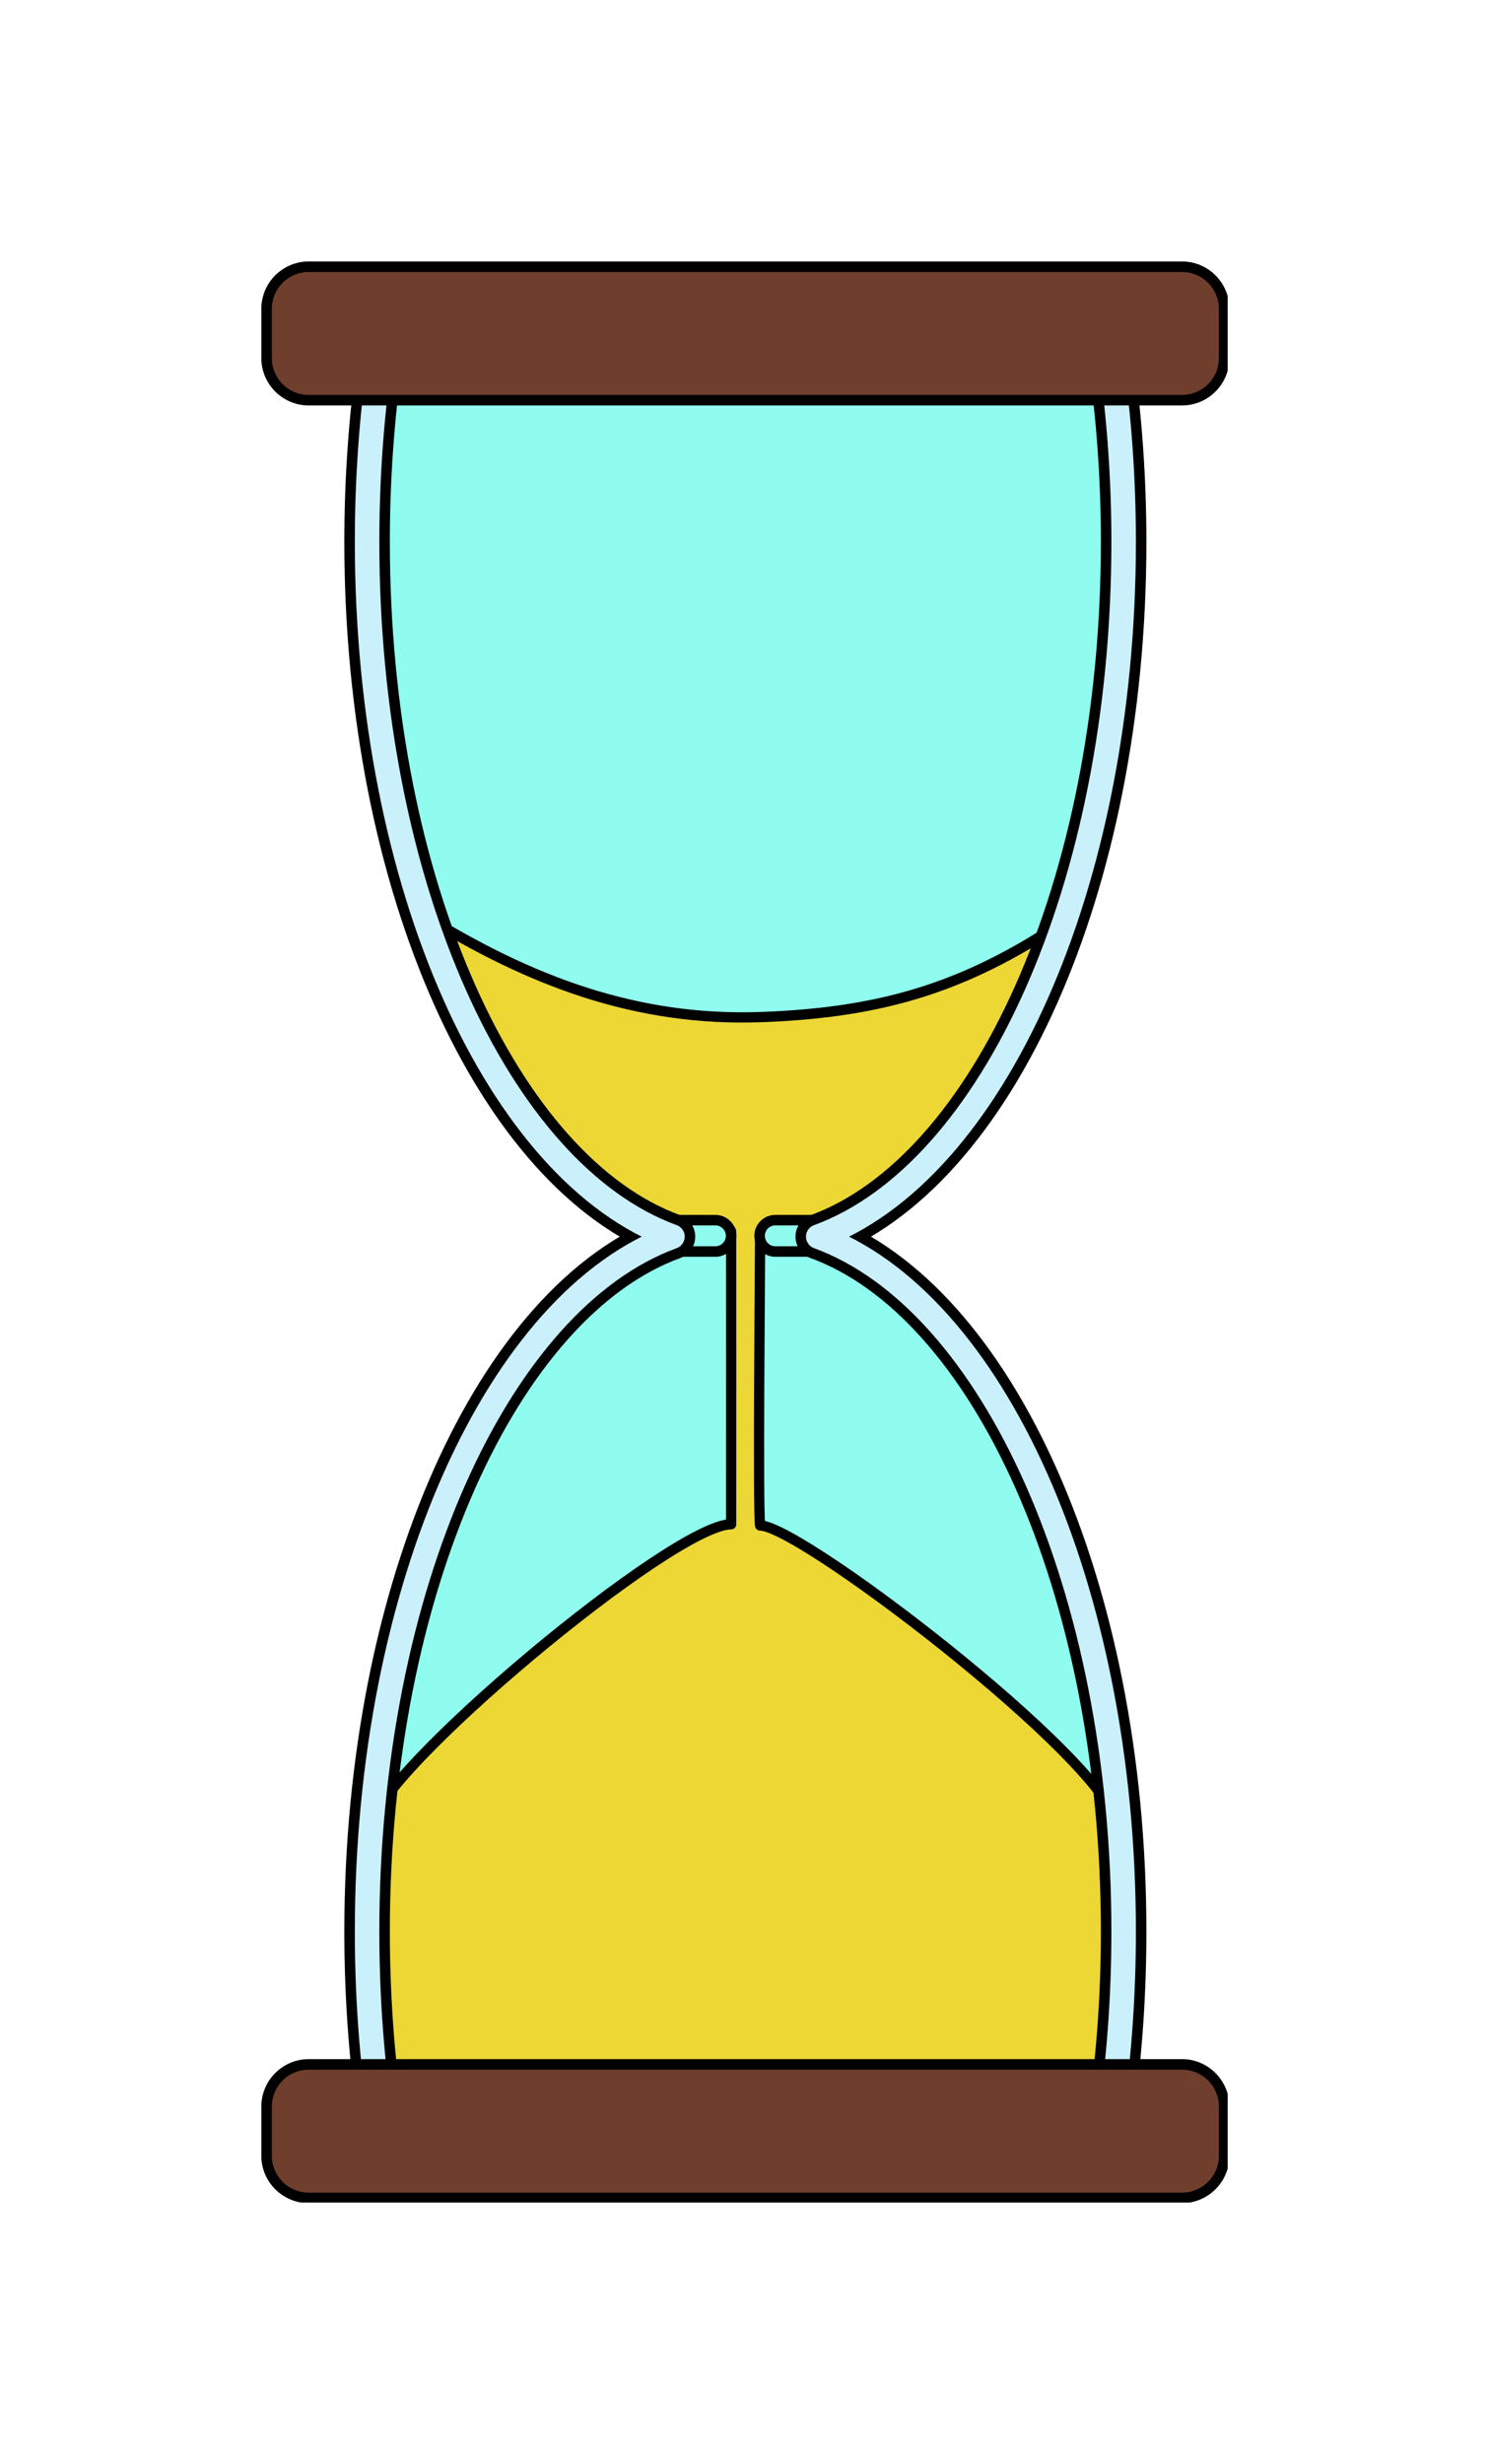
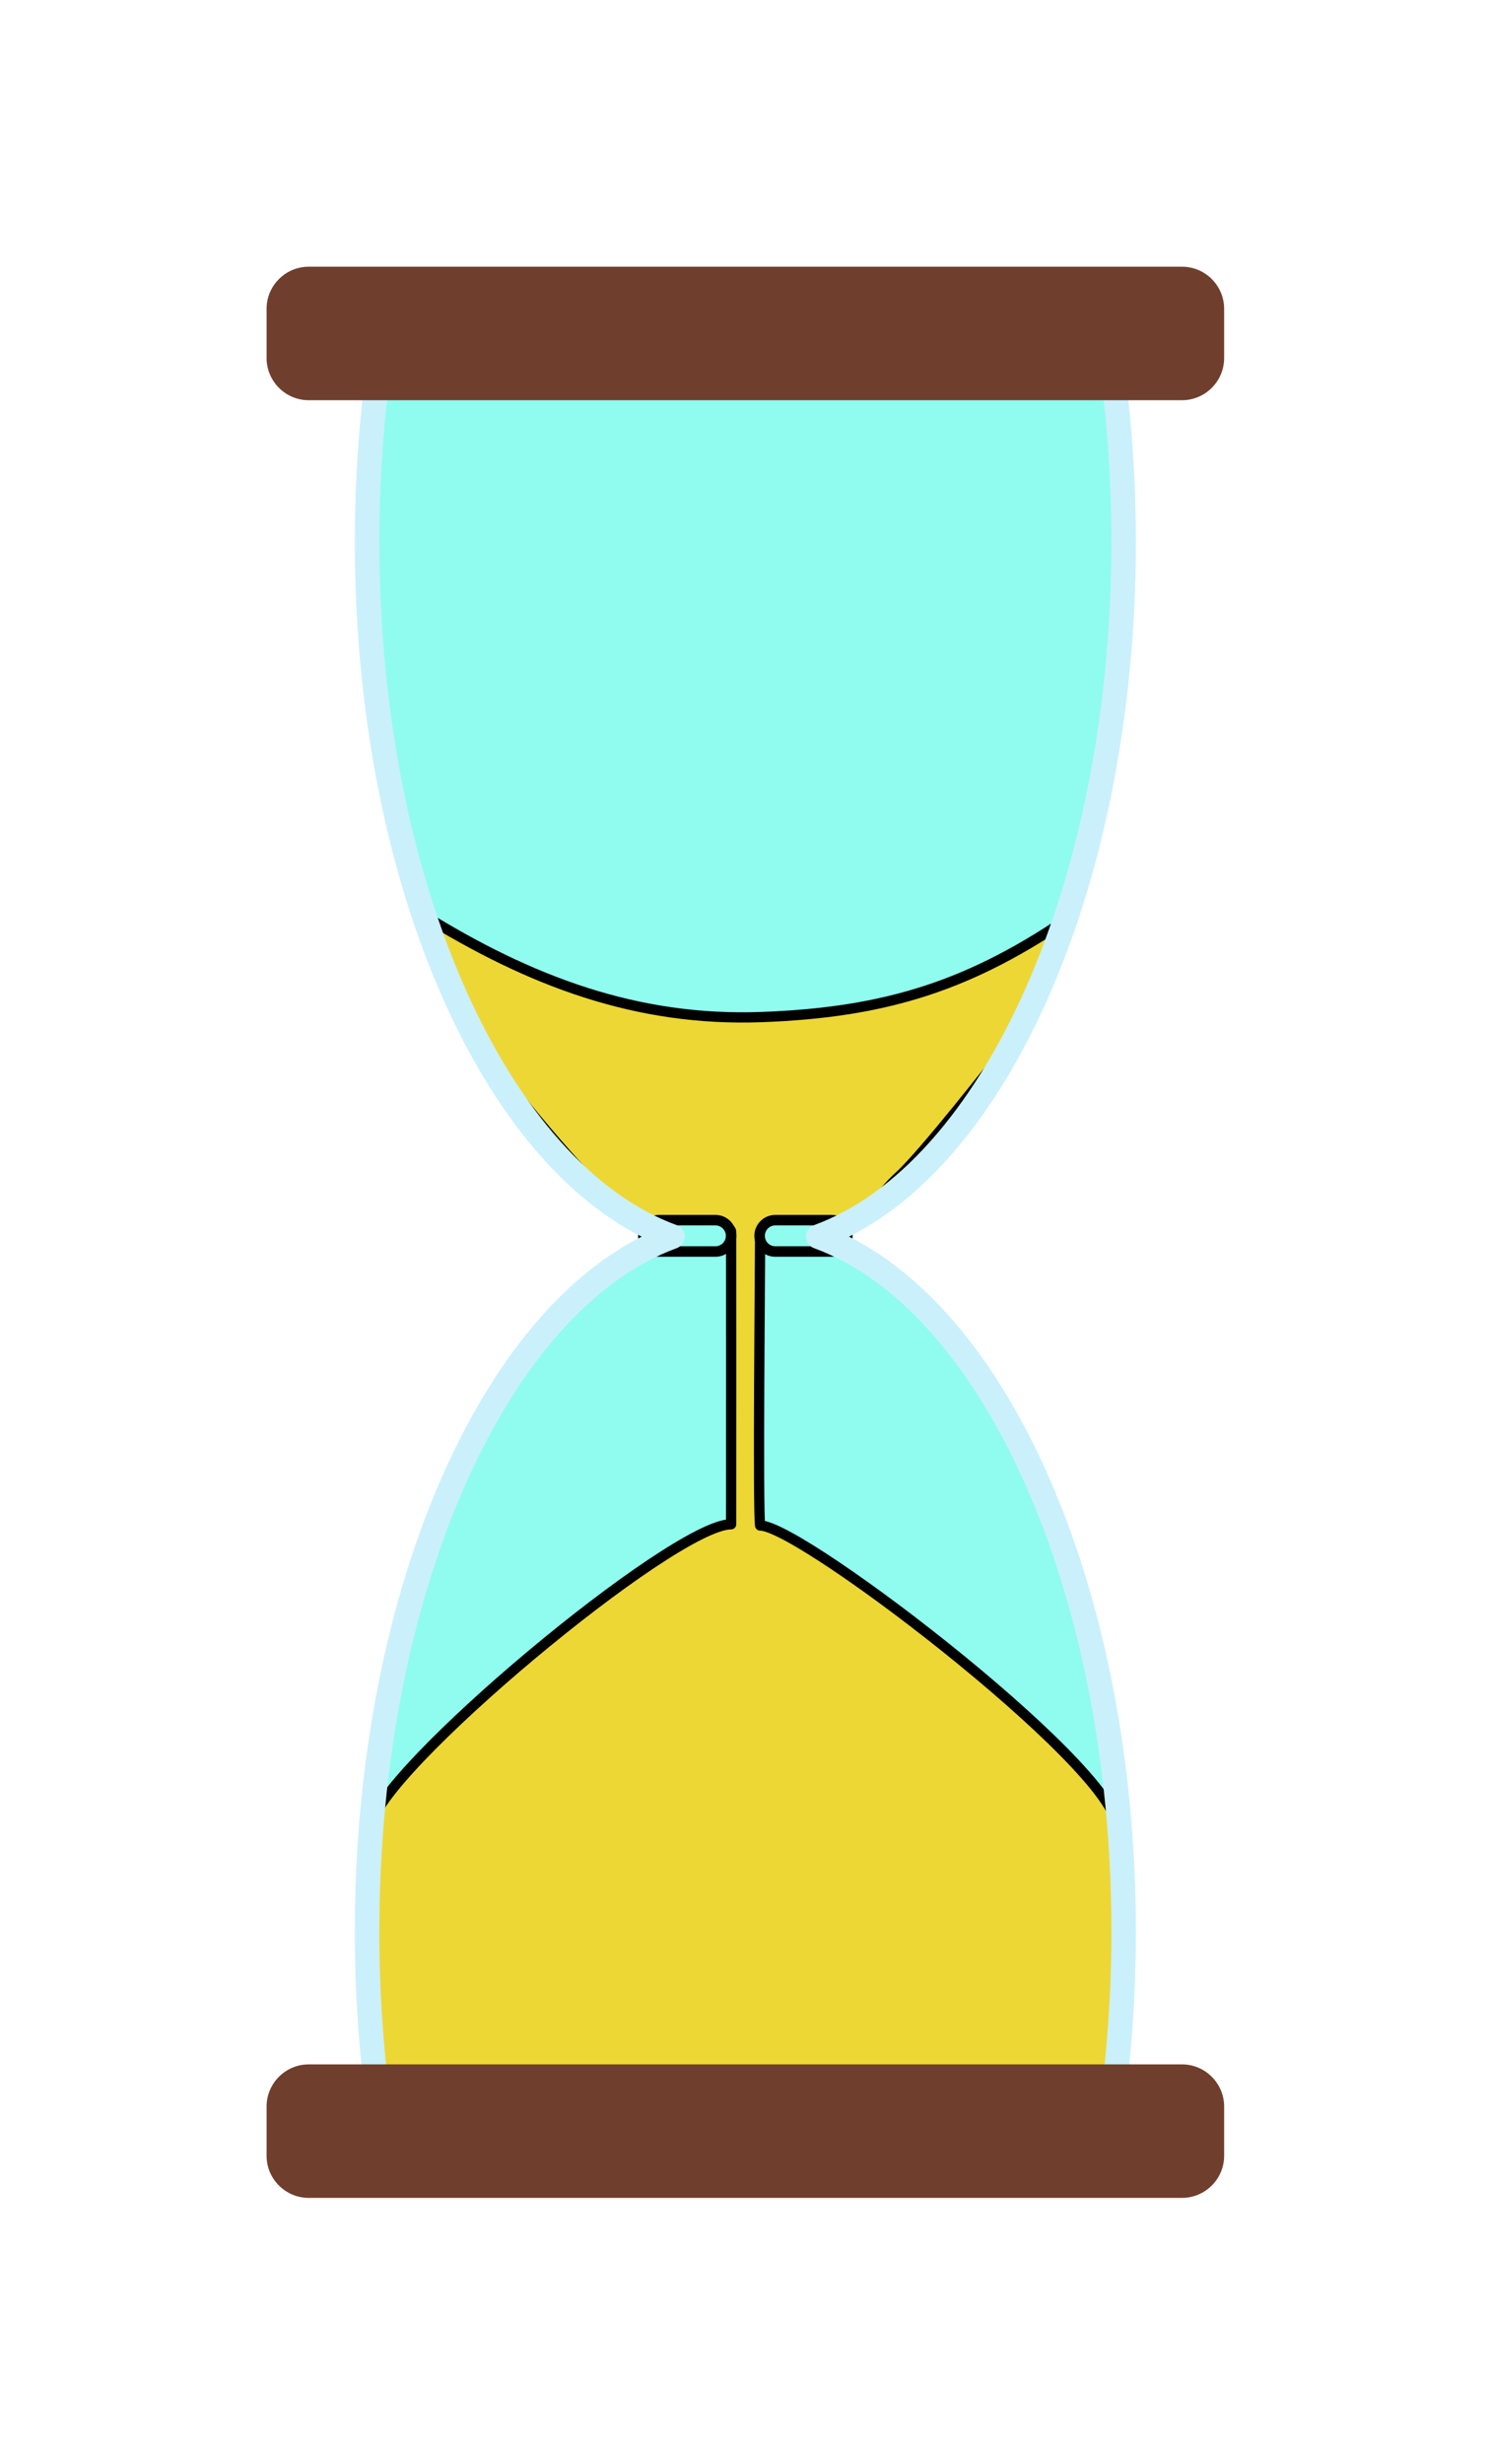
<svg xmlns="http://www.w3.org/2000/svg" width="89.65pt" height="197.667" viewBox="0 0 89.65 148.25" class="displayed_equation">
  <defs>
    <clipPath id="svg758104057036tikz_00002a">
      <path d="M 16 124 L 73.918 124 L 73.918 132.516 L 16 132.516 Z M 16 124" />
    </clipPath>
    <clipPath id="svg758104057036tikz_00002b">
-       <path d="M 15.734 123 L 73.918 123 L 73.918 132.516 L 15.734 132.516 Z M 15.734 123" />
-     </clipPath>
+       </clipPath>
    <clipPath id="svg758104057036tikz_00002c">
      <path d="M 16 16 L 73.918 16 L 73.918 25 L 16 25 Z M 16 16" />
    </clipPath>
    <clipPath id="svg758104057036tikz_00002d">
-       <path d="M 15.734 15.73 L 73.918 15.73 L 73.918 25 L 15.734 25 Z M 15.734 15.73" />
-     </clipPath>
+       </clipPath>
  </defs>
  <path d="M 22.102 116.207 C 22.102 119.82 22.344 123.332 22.797 126.684 L 66.957 126.684 C 67.41 123.332 67.652 119.82 67.652 116.207 C 67.652 95.488 59.742 78.227 49.266 74.402 C 59.742 70.574 67.652 53.316 67.652 32.598 C 67.652 28.797 67.383 25.109 66.883 21.602 L 22.871 21.602 C 22.371 25.109 22.102 28.797 22.102 32.598 C 22.102 53.316 30.012 70.574 40.488 74.402 C 30.012 78.227 22.102 95.488 22.102 116.207 Z M 22.102 116.207" fill="#90fcef" />
  <path d="M 671.875 380.117 C 684.531 409.531 483.203 564.688 457.656 564.688 C 456.172 573.789 457.656 723.203 457.656 740.547 C 457.656 752.188 497.305 745.156 507.031 747.422 C 525.625 751.719 527.539 762.266 541.68 775.078 C 555.781 787.891 598.32 842.148 607.773 854.258 C 615.898 864.609 643.32 930.078 646.719 932.422 C 584.961 889.648 533.828 873.359 458.594 870.586 C 383.359 867.812 319.023 892.109 254.102 932.422 C 269.219 906.484 271.68 879.336 288.438 854.375 C 307.539 825.898 349.062 776.523 374.492 753.477 C 392.07 737.539 440.195 749.297 440.195 741.367 C 440.195 723.008 440.273 605.781 440.195 565.43 C 405.117 565.43 226.172 415.703 223.516 383.867 C 223.516 383.867 222.422 273.203 227.148 227.812 C 231.133 210.234 672.695 210.078 673.906 227.812 C 676.172 260.977 678.125 347.5 671.875 380.117 Z M 671.875 380.117" transform="matrix(.1 0 0 -.1 0 148.25)" fill="#edd735" stroke-width="6.174" stroke-linecap="round" stroke-linejoin="round" stroke="#000" stroke-miterlimit="10" />
  <path d="M500.781 729.531L466.758 729.531C461.562 729.531 457.344 733.789 457.344 738.984 457.344 744.141 461.562 748.398 466.758 748.398L500.781 748.398C505.977 748.398 510.195 744.141 510.195 738.984 510.195 733.789 505.977 729.531 500.781 729.531zM430.781 729.531L396.758 729.531C391.562 729.531 387.344 733.789 387.344 738.984 387.344 744.141 391.562 748.398 396.758 748.398L430.781 748.398C435.938 748.398 440.195 744.141 440.195 738.984 440.195 733.789 435.938 729.531 430.781 729.531zM430.781 729.531" transform="matrix(.1 0 0 -.1 0 148.25)" fill="#90fcef" stroke-width="6.324" stroke="#000" stroke-miterlimit="10" />
-   <path d="M 221.016 320.43 C 221.016 284.297 223.438 249.18 227.969 215.664 L 669.57 215.664 C 674.102 249.18 676.523 284.297 676.523 320.43 C 676.523 527.617 597.422 700.234 492.656 738.477 C 597.422 776.758 676.523 949.336 676.523 1156.523 C 676.523 1194.531 673.828 1231.406 668.828 1266.484 L 228.711 1266.484 C 223.711 1231.406 221.016 1194.531 221.016 1156.523 C 221.016 949.336 300.117 776.758 404.883 738.477 C 300.117 700.234 221.016 527.617 221.016 320.43 Z M 221.016 320.43" transform="matrix(.1 0 0 -.1 0 148.25)" fill="none" stroke-width="27.404" stroke-linecap="round" stroke-linejoin="round" stroke="#000" stroke-miterlimit="10" />
  <path d="M 221.016 320.43 C 221.016 284.297 223.438 249.18 227.969 215.664 L 669.57 215.664 C 674.102 249.18 676.523 284.297 676.523 320.43 C 676.523 527.617 597.422 700.234 492.656 738.477 C 597.422 776.758 676.523 949.336 676.523 1156.523 C 676.523 1194.531 673.828 1231.406 668.828 1266.484 L 228.711 1266.484 C 223.711 1231.406 221.016 1194.531 221.016 1156.523 C 221.016 949.336 300.117 776.758 404.883 738.477 C 300.117 700.234 221.016 527.617 221.016 320.43 Z M 221.016 320.43" transform="matrix(.1 0 0 -.1 0 148.25)" fill="none" stroke-width="14.756" stroke-linecap="round" stroke-linejoin="round" stroke="#caf0fc" stroke-miterlimit="10" />
  <g clip-path="url(#svg758104057036tikz_00002a)">
    <path d="M 71.172 124.203 L 18.582 124.203 C 17.191 124.203 16.051 125.344 16.051 126.734 L 16.051 129.707 C 16.051 131.098 17.191 132.234 18.582 132.234 L 71.172 132.234 C 72.562 132.234 73.703 131.098 73.703 129.707 L 73.703 126.734 C 73.703 125.344 72.562 124.203 71.172 124.203 Z M 71.172 124.203" fill="#703e2d" />
  </g>
  <g clip-path="url(#svg758104057036tikz_00002b)">
-     <path d="M 711.719 240.469 L 185.82 240.469 C 171.914 240.469 160.508 229.062 160.508 215.156 L 160.508 185.43 C 160.508 171.523 171.914 160.156 185.82 160.156 L 711.719 160.156 C 725.625 160.156 737.031 171.523 737.031 185.43 L 737.031 215.156 C 737.031 229.062 725.625 240.469 711.719 240.469 Z M 711.719 240.469" transform="matrix(.1 0 0 -.1 0 148.25)" fill="none" stroke-width="6.324" stroke-linecap="round" stroke-linejoin="round" stroke="#000" stroke-miterlimit="10" />
-   </g>
+     </g>
  <g clip-path="url(#svg758104057036tikz_00002c)">
    <path d="M 71.172 16.047 L 18.582 16.047 C 17.191 16.047 16.051 17.184 16.051 18.578 L 16.051 21.547 C 16.051 22.938 17.191 24.078 18.582 24.078 L 71.172 24.078 C 72.562 24.078 73.703 22.938 73.703 21.547 L 73.703 18.578 C 73.703 17.184 72.562 16.047 71.172 16.047 Z M 71.172 16.047" fill="#703e2d" />
  </g>
  <g clip-path="url(#svg758104057036tikz_00002d)">
-     <path d="M 711.719 1322.031 L 185.82 1322.031 C 171.914 1322.031 160.508 1310.664 160.508 1296.719 L 160.508 1267.031 C 160.508 1253.125 171.914 1241.719 185.82 1241.719 L 711.719 1241.719 C 725.625 1241.719 737.031 1253.125 737.031 1267.031 L 737.031 1296.719 C 737.031 1310.664 725.625 1322.031 711.719 1322.031 Z M 711.719 1322.031" transform="matrix(.1 0 0 -.1 0 148.25)" fill="none" stroke-width="6.324" stroke-linecap="round" stroke-linejoin="round" stroke="#000" stroke-miterlimit="10" />
-   </g>
+     </g>
</svg>